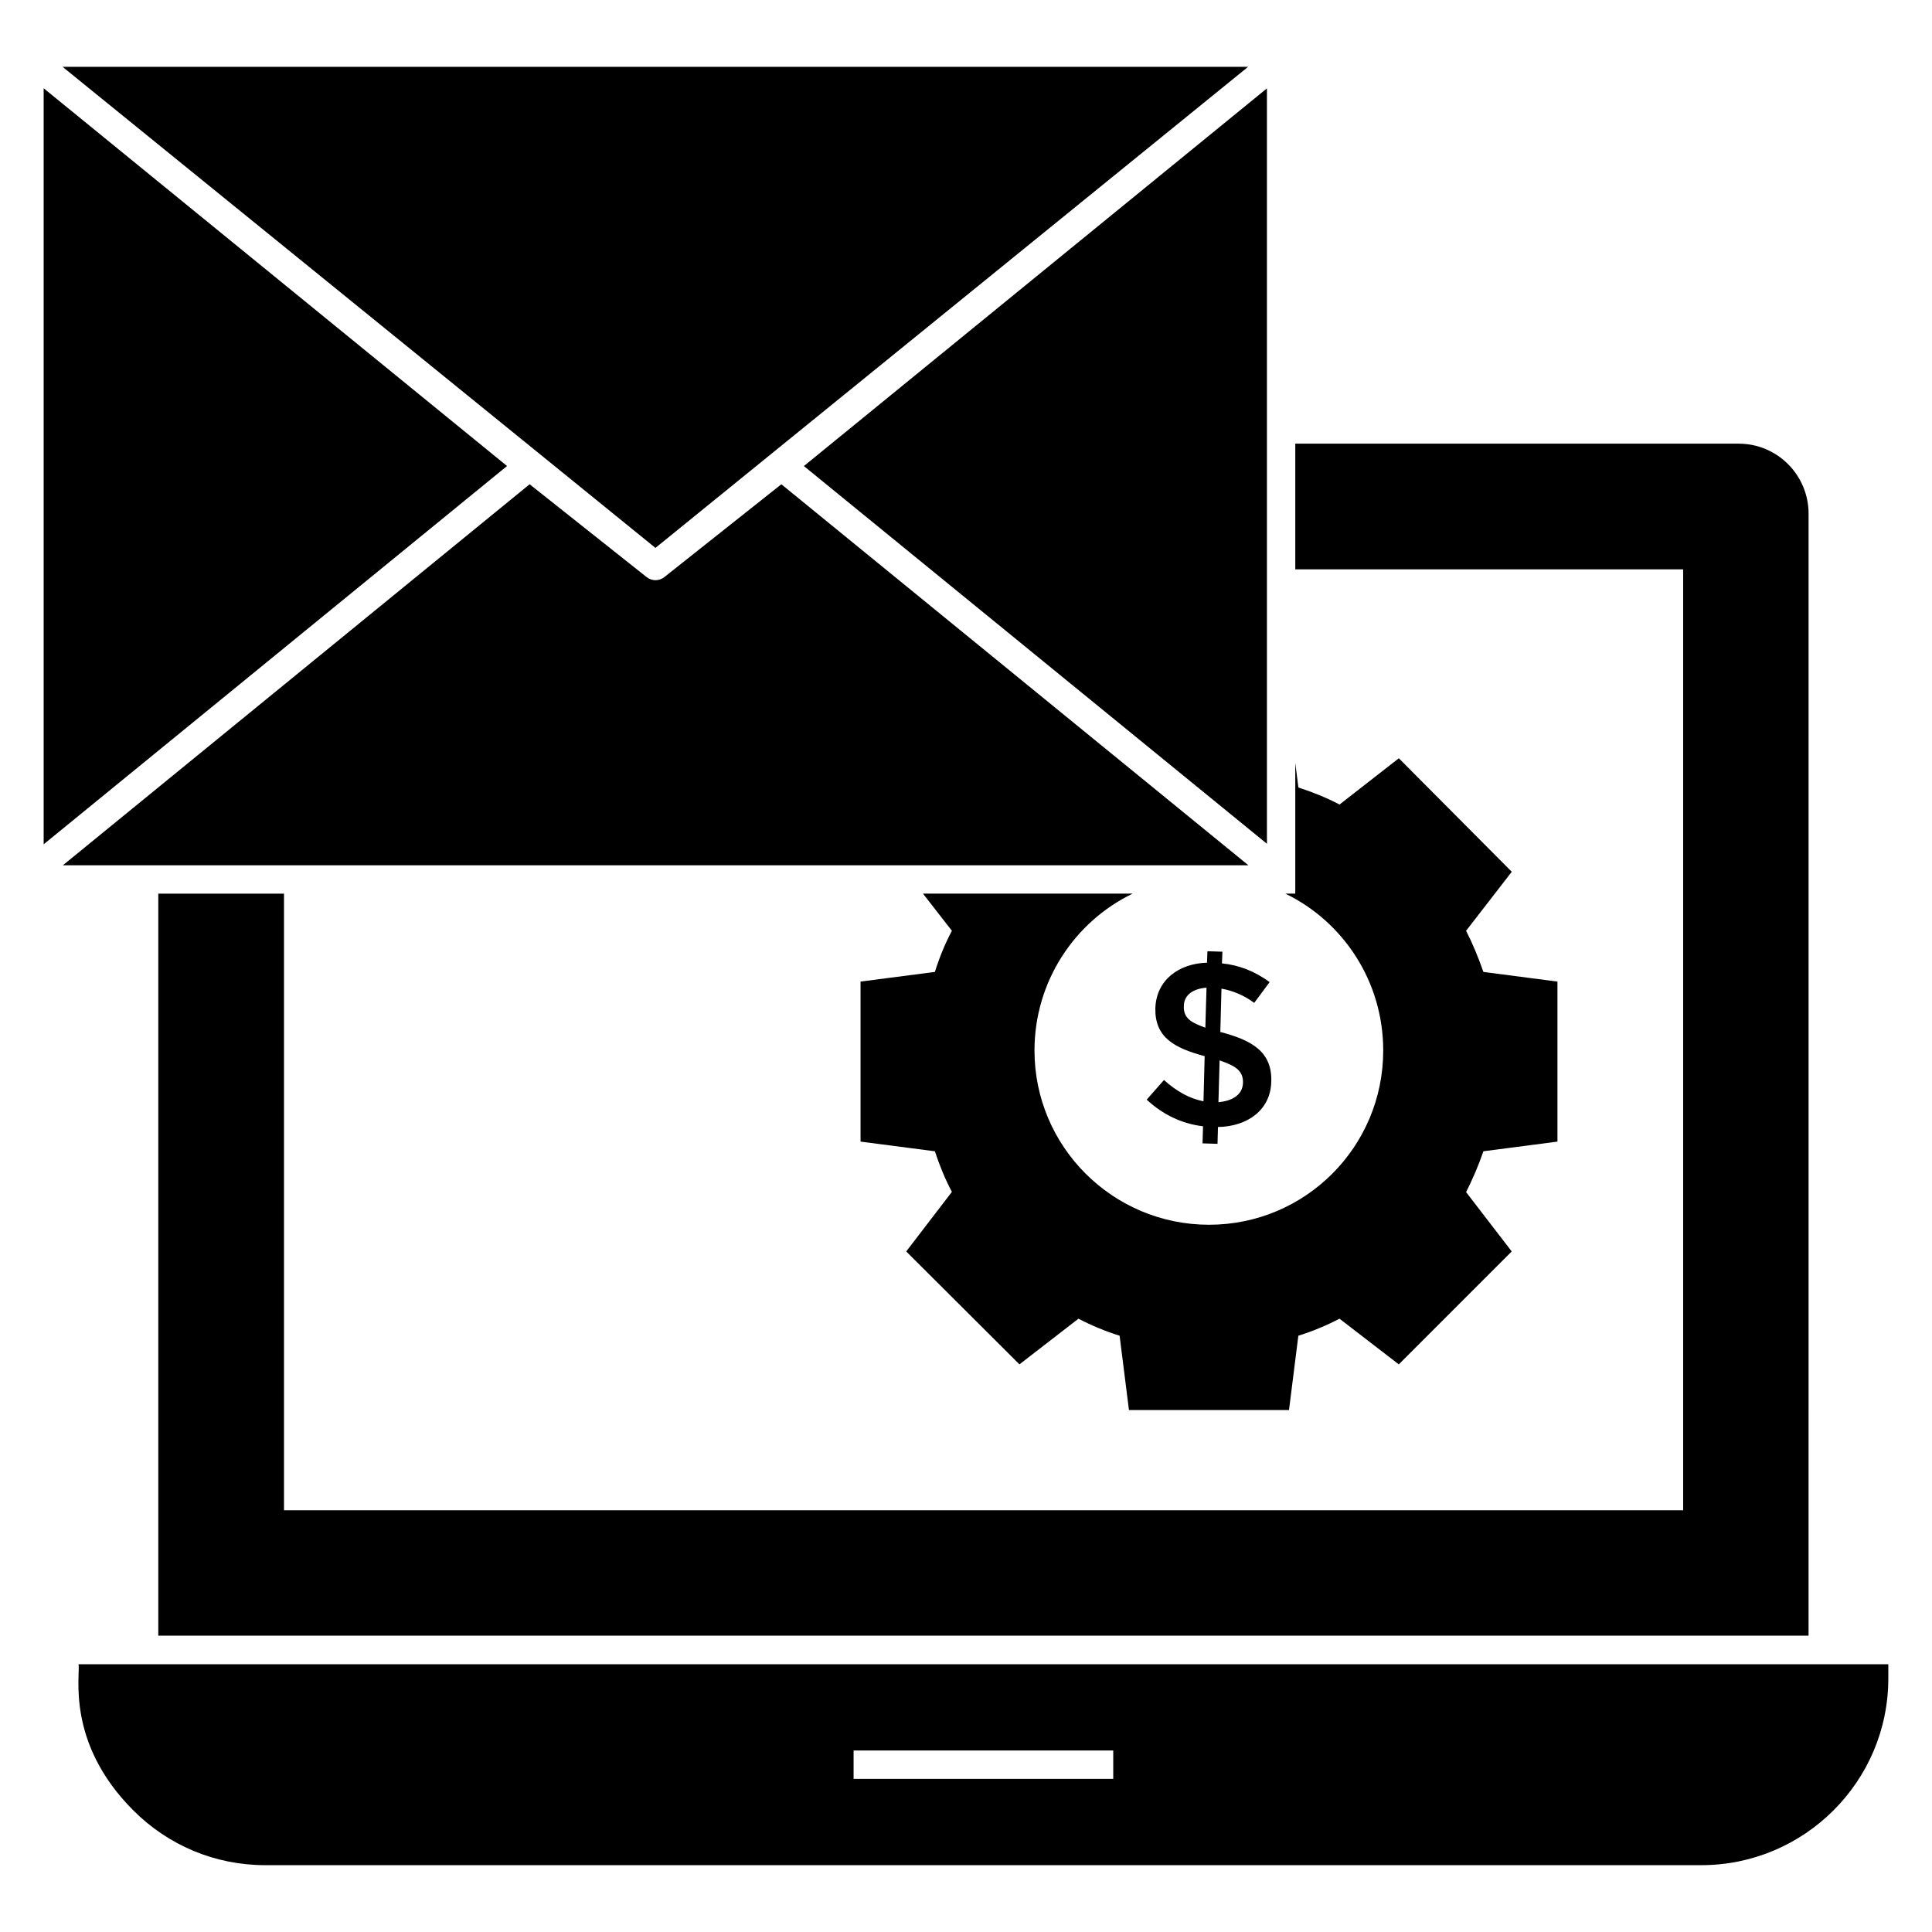
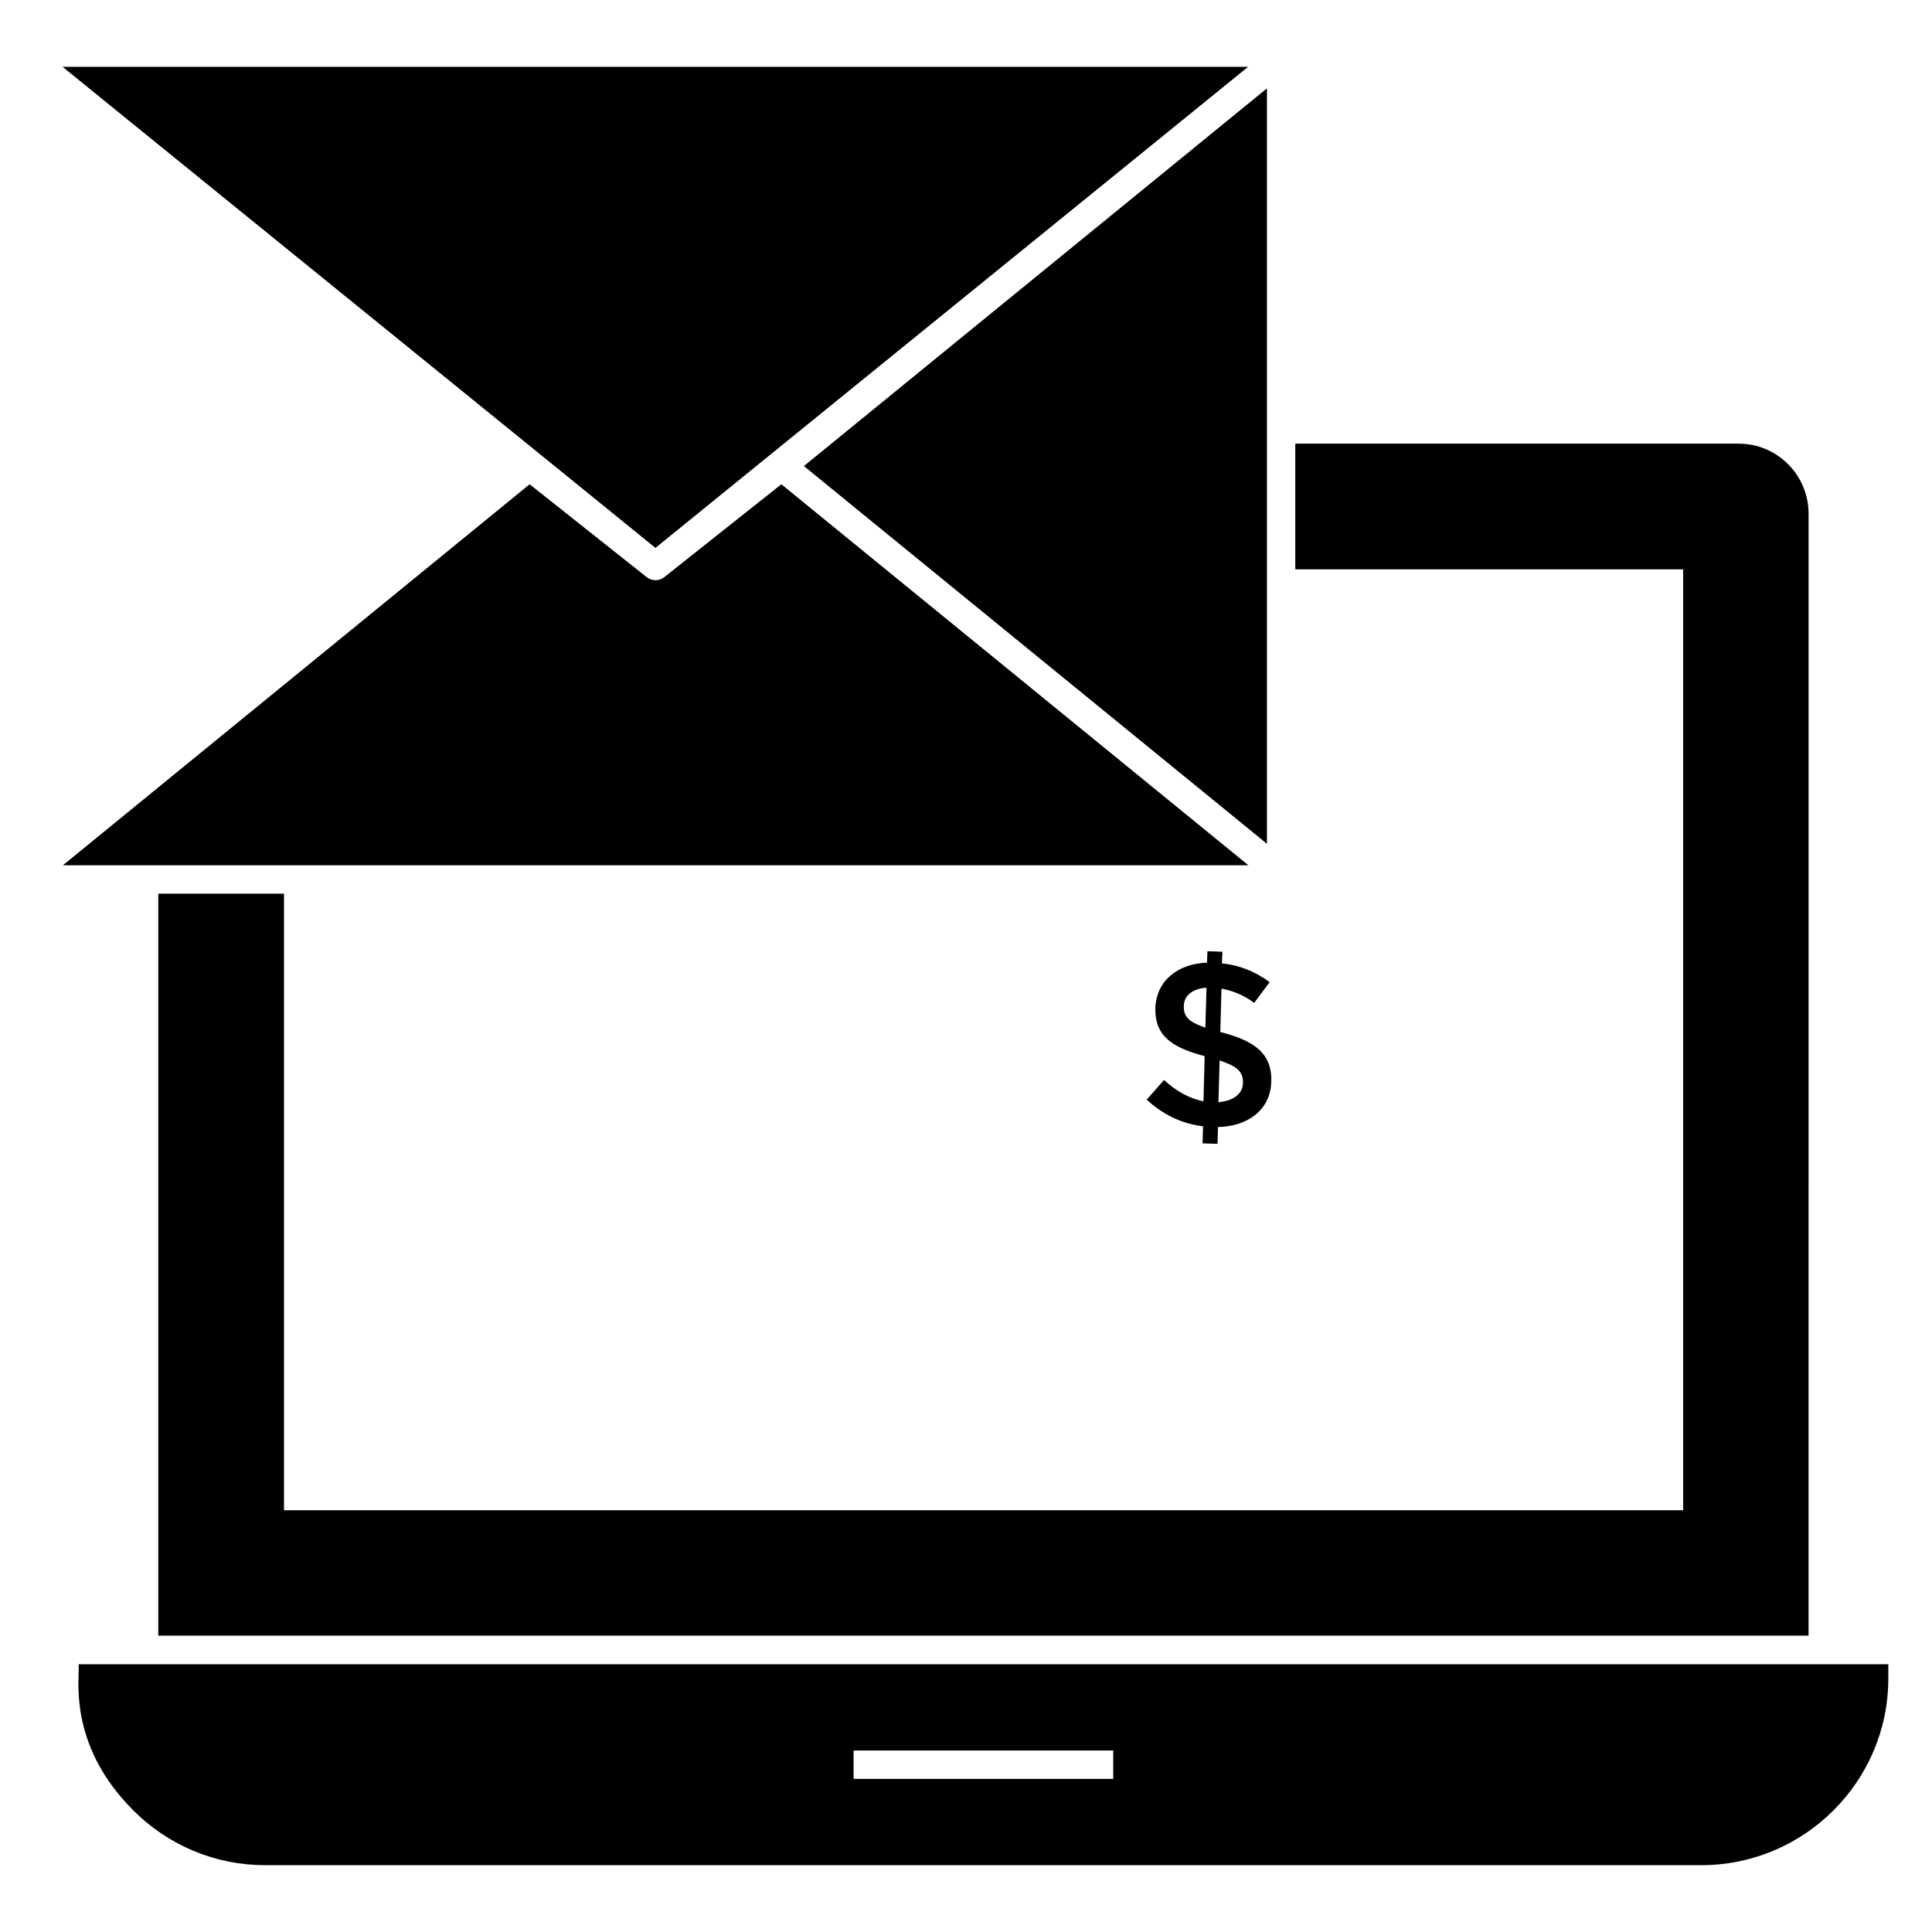
<svg xmlns="http://www.w3.org/2000/svg" fill="#000000" width="800px" height="800px" version="1.1" viewBox="144 144 512 512">
  <g>
    <path d="m604.79 261.57h-117.53v33.312h102.79v249.35l-370.79-0.004v-163.4h-33.312v196.64h437.34l0.004-297.32c0-10.227-8.273-18.57-18.5-18.57z" />
    <path d="m164.82 585.05c0.504 2.852-3.41 20.805 14.512 38.727 9.324 9.324 21.73 14.512 34.965 14.512h380.57c27.297 0 49.555-22.184 49.555-49.477v-3.762zm274.2 30.375h-68.809v-7.519h68.809z" />
    <path d="m315.37 296.94-31.012-24.605-123.69 100.97h314.17l-123.77-100.97-31.02 24.605c-0.684 0.543-1.508 0.816-2.336 0.816s-1.652-0.273-2.336-0.816z" />
    <path d="m160.58 161.71c20.504 16.637 64.68 52.48 157.12 127.49 92.406-75.008 136.56-110.85 157.06-127.49z" />
-     <path d="m155.57 167.39v200.36l122.8-100.25z" />
    <path d="m357.04 267.51 122.71 100.1v-200.19z" />
-     <path d="m556.74 446.54v-42.41l-19.625-2.559c-1.355-3.91-2.859-7.519-4.586-10.902l12.105-15.641-29.93-30.078-15.715 12.258c-3.461-1.805-7.144-3.309-10.902-4.512l-0.828-6.543v34.664h-2.633c15.34 7.445 25.941 23.234 25.941 41.582 0 25.492-20.602 46.172-46.172 46.172-25.492 0-46.246-20.68-46.246-46.172 0-18.273 10.602-34.141 26.016-41.582h-55.57l7.668 9.852c-1.805 3.383-3.309 7.066-4.512 10.902l-19.699 2.559v42.41l19.699 2.559c1.203 3.684 2.707 7.367 4.512 10.754l-12.105 15.793 30.004 29.926 15.641-12.105c3.461 1.805 7.07 3.309 10.902 4.512l2.481 19.699h42.41l2.481-19.699c3.836-1.203 7.445-2.707 10.902-4.512l15.715 12.105 29.93-29.926-12.094-15.719c1.73-3.457 3.309-7.066 4.586-10.828z" />
    <path d="m467.52 417.52h-0.125l0.309-11.52c3.098 0.559 6.008 1.797 8.672 3.777l4.09-5.512c-3.902-2.848-8.113-4.523-12.637-4.957l0.125-3.098-3.965-0.125-0.125 3.035c-7.426 0.23-13.426 4.535-13.688 12.078-0.137 7.699 4.938 10.5 13.07 12.699l-0.309 11.953c-3.594-0.68-7.121-2.602-10.469-5.637l-4.582 5.203c4.336 4.027 9.352 6.379 14.926 7.062l-0.125 4.523 3.965 0.125 0.125-4.461c7.773-0.117 13.992-4.5 14.121-12.078 0.277-8.094-5.578-11.02-13.379-13.07zm-4.09-1.18c-3.402-1.23-5.852-2.324-5.699-5.699 0-3.18 2.824-4.68 6.008-4.894zm3.469 19.762 0.309-11.086c3.531 1.27 6.348 2.375 6.195 6.008-0.145 3.34-3.168 4.766-6.504 5.078z" />
  </g>
</svg>